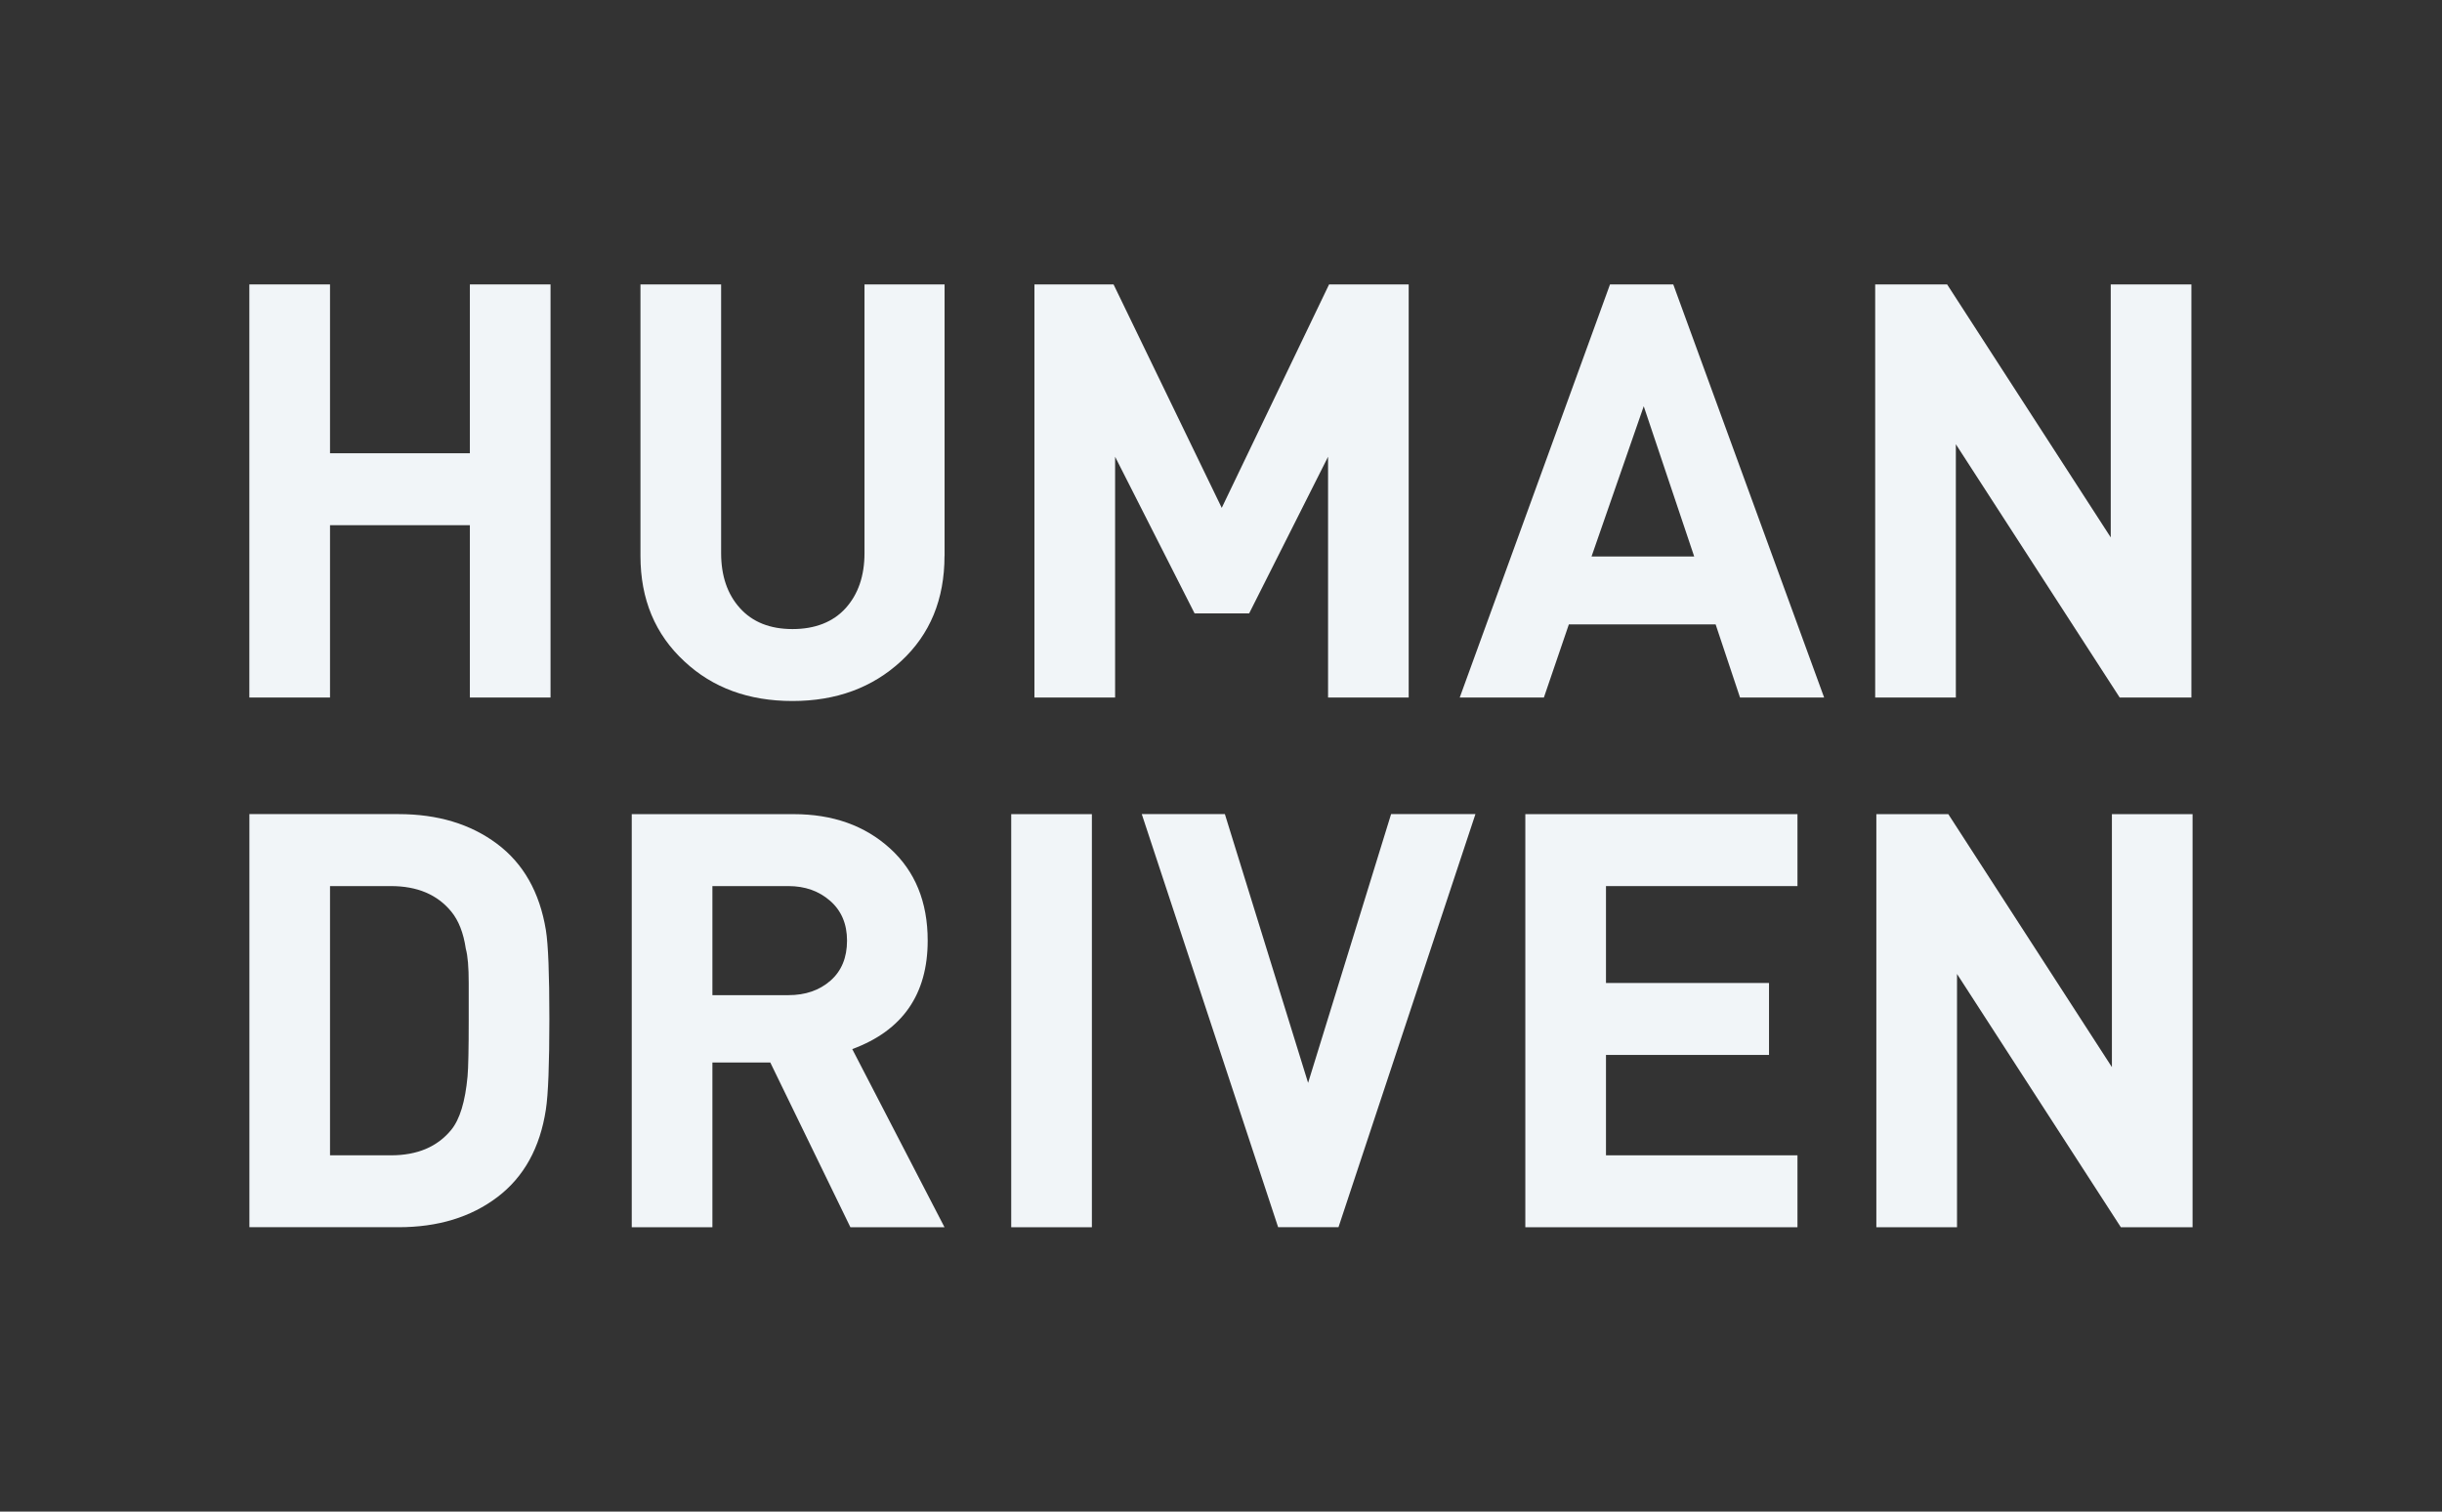
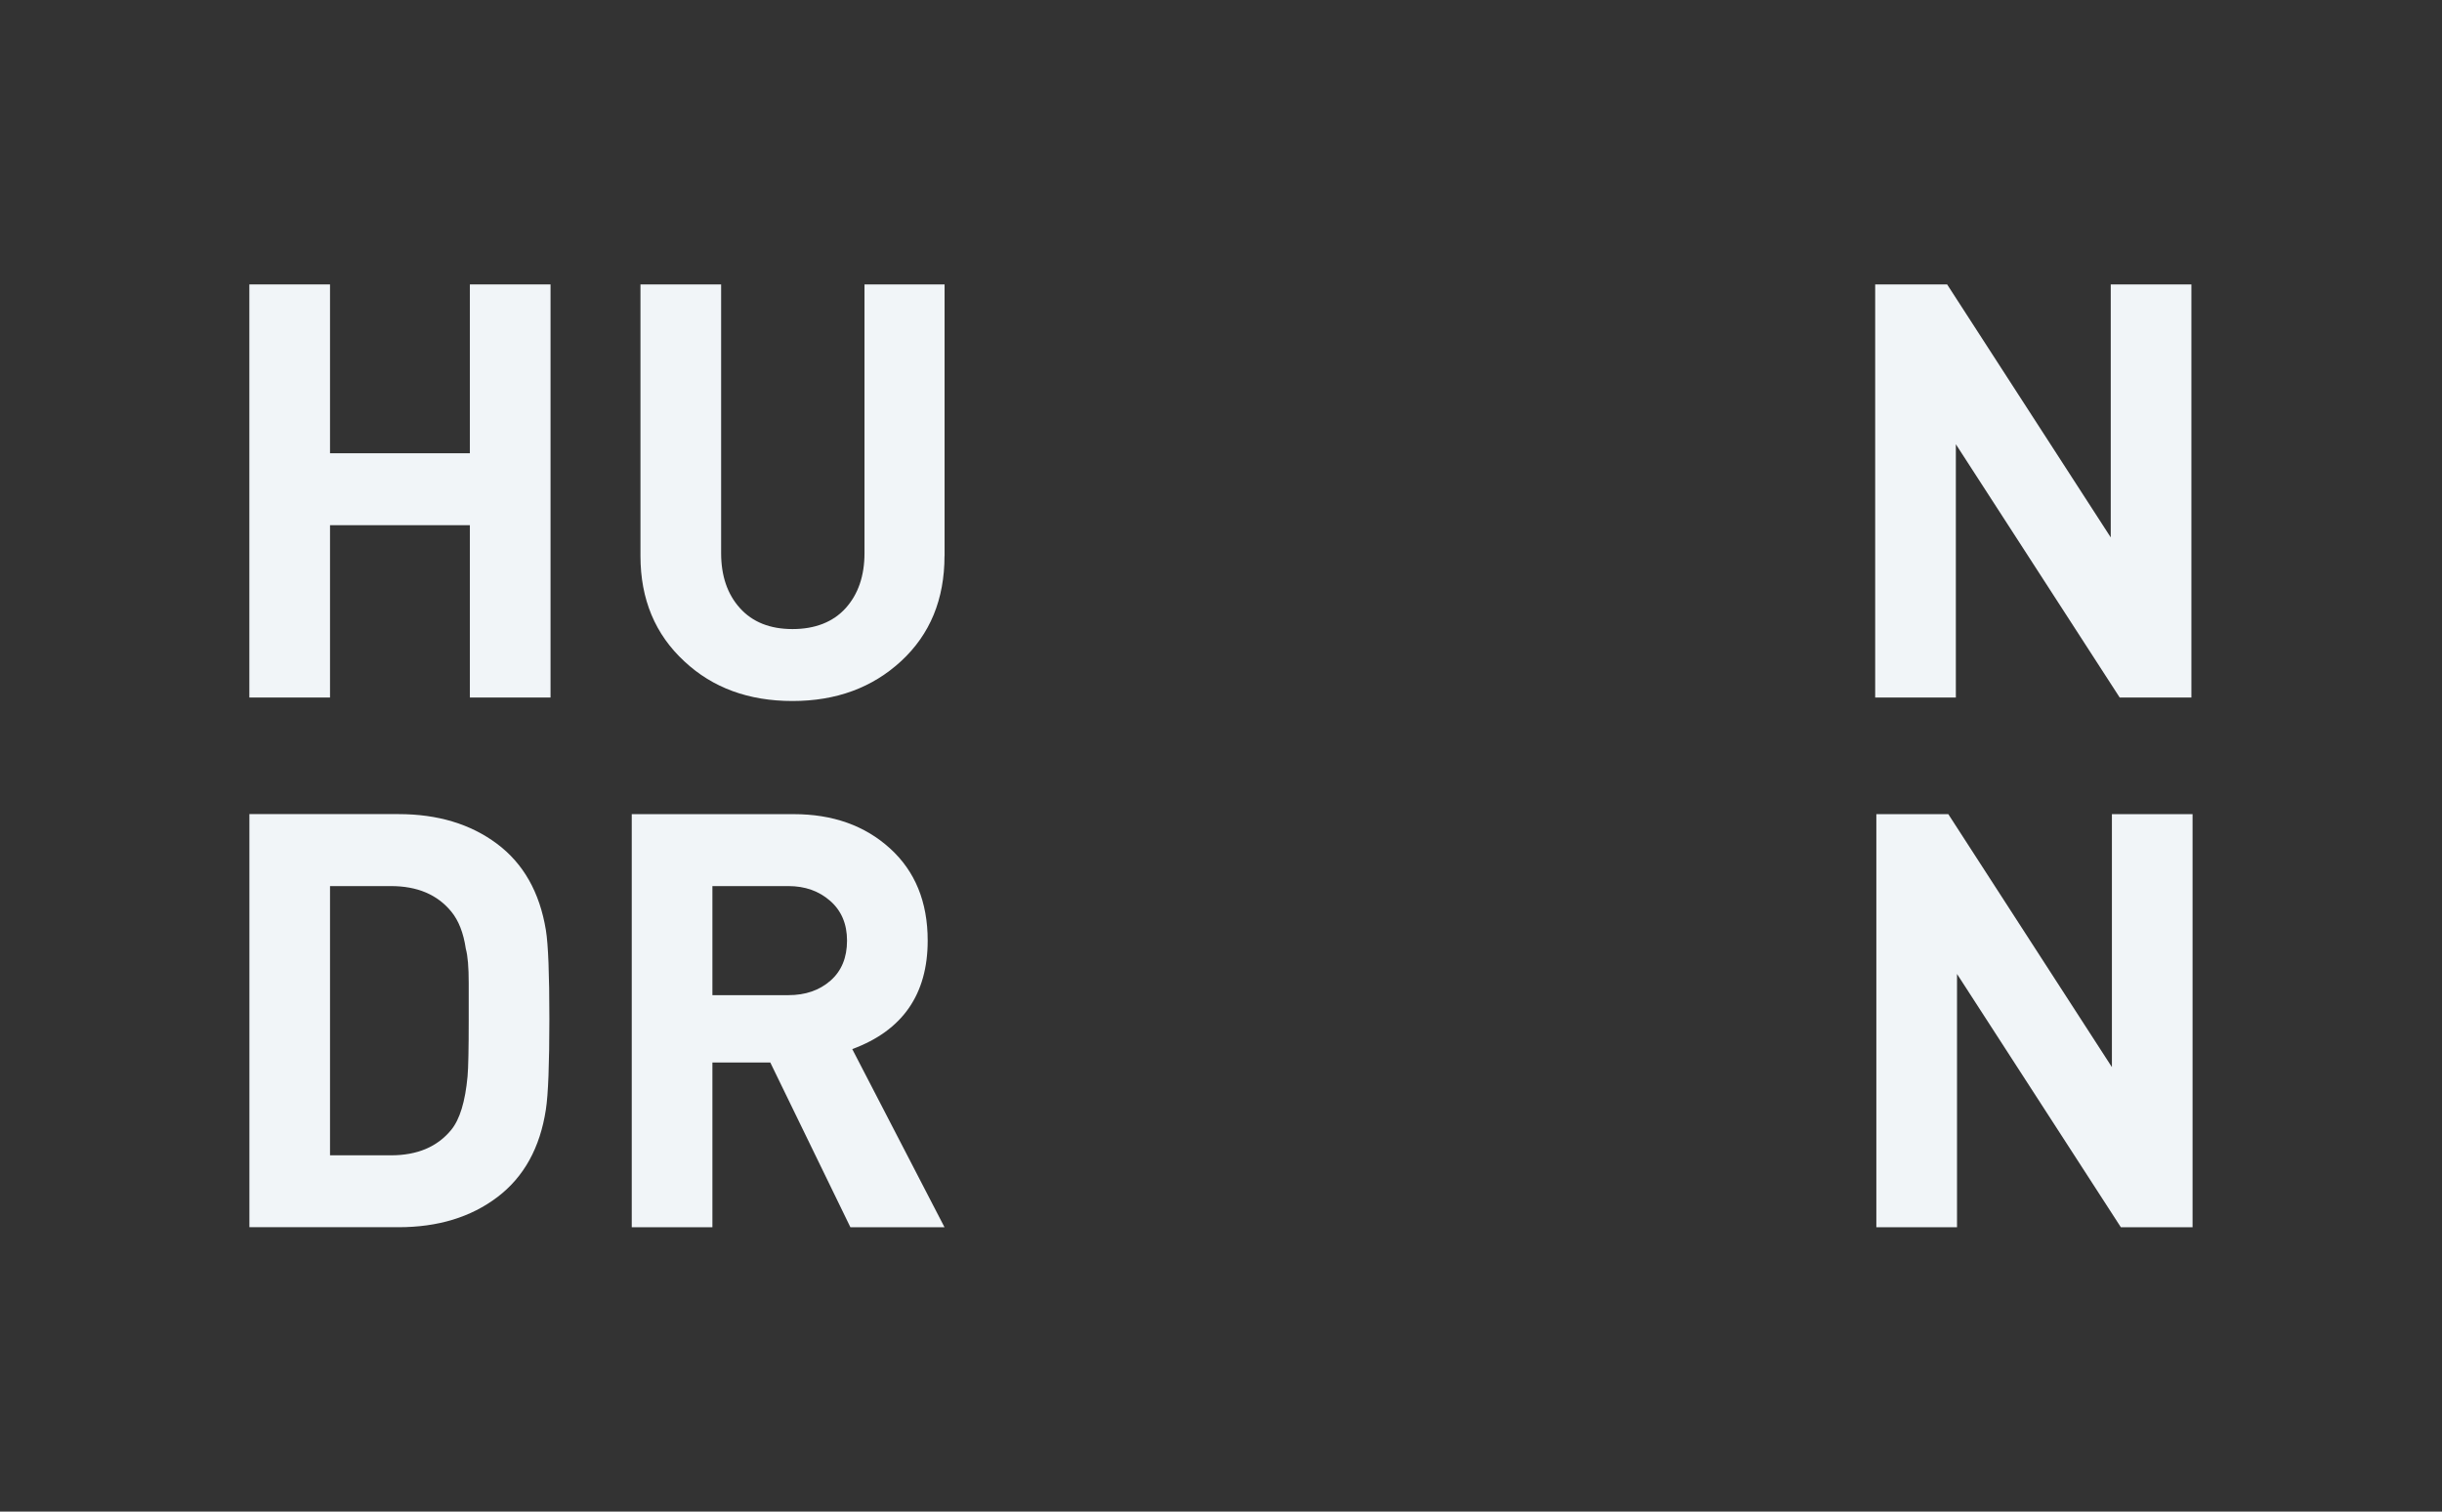
<svg xmlns="http://www.w3.org/2000/svg" id="_レイヤー_1" data-name="レイヤー 1" width="630" height="390" viewBox="0 0 630 390">
  <rect x="0" y="0" width="630" height="390" fill="#333333" stroke="none" />
  <defs>
    <style>
      .cls-1 {
        fill: #f1f5f8;
      }
    </style>
  </defs>
  <path class="cls-1" d="m142.03,179.96h-20.81v-44.46h-36.08v44.46h-20.81v-106.58h20.81v43.56h36.08v-43.56h20.81v106.58Z" />
  <path class="cls-1" d="m243.67,143.43c0,11.18-3.72,20.21-11.15,27.1-7.44,6.89-16.79,10.33-28.07,10.33s-20.56-3.39-27.84-10.18c-7.59-6.98-11.38-16.07-11.38-27.24v-70.06h20.81v69.31c0,5.89,1.62,10.63,4.87,14.22,3.24,3.59,7.76,5.39,13.55,5.39s10.45-1.8,13.7-5.39c3.24-3.59,4.87-8.33,4.87-14.22v-69.31h20.66v70.06Z" />
-   <path class="cls-1" d="m363.43,179.96h-20.81v-62.12l-20.36,40.42h-14.07l-20.51-40.42v62.12h-20.81v-106.58h20.41l27.91,57.65,27.69-57.65h20.54v106.58Z" />
-   <path class="cls-1" d="m470.61,179.96h-21.71l-6.29-18.86h-37.87l-6.44,18.86h-21.71l38.77-106.58h16.32l38.92,106.58Zm-33.53-36.38l-13.02-38.77-13.47,38.77h26.5Z" />
  <path class="cls-1" d="m565.36,179.96h-18.51l-42.27-65.35v65.35h-20.81v-106.58h18.56l42.21,65.27v-65.27h20.81v106.58Z" />
  <path class="cls-1" d="m141.73,262.89c0,11.68-.3,19.46-.9,23.35-1.5,9.88-5.67,17.42-12.5,22.6-6.84,5.19-15.34,7.78-25.52,7.78h-38.47v-106.58h38.47c10.08,0,18.54,2.54,25.37,7.63,6.83,5.09,11.05,12.53,12.65,22.3.6,3.69.9,11.33.9,22.9Zm-20.81,0v-9.28c0-4.09-.25-7.04-.75-8.83-.6-4.09-1.85-7.28-3.74-9.58-3.59-4.39-8.78-6.59-15.57-6.59h-15.72v69.46h15.72c6.79,0,11.98-2.19,15.57-6.59,2.19-2.69,3.59-7.28,4.19-13.77.2-2.19.3-7.13.3-14.82Z" />
  <path class="cls-1" d="m243.67,316.63h-24.28l-20.67-42.51h-14.93v42.51h-20.81v-106.58h41.77c10.08,0,18.36,2.94,24.85,8.83,6.49,5.89,9.73,13.82,9.73,23.8,0,13.87-6.49,23.2-19.46,27.99l23.8,45.96Zm-25.15-73.95c0-4.29-1.45-7.71-4.34-10.25-2.9-2.54-6.49-3.82-10.78-3.82h-19.61v28.14h19.61c4.39,0,8.01-1.25,10.85-3.74,2.84-2.49,4.27-5.94,4.27-10.33Z" />
-   <path class="cls-1" d="m281.69,316.63h-20.81v-106.58h20.81v106.58Z" />
-   <path class="cls-1" d="m380.64,210.04l-35.33,106.58h-15.57l-35.18-106.58h21.44l21.47,69.34,21.41-69.34h21.76Z" />
-   <path class="cls-1" d="m463.72,316.63h-70.21v-106.58h70.21v18.56h-49.4v25h42.06v18.56h-42.06v25.9h49.4v18.56Z" />
  <path class="cls-1" d="m565.66,316.63h-18.51l-42.27-65.35v65.35h-20.81v-106.58h18.56l42.21,65.27v-65.27h20.81v106.58Z" />
</svg>